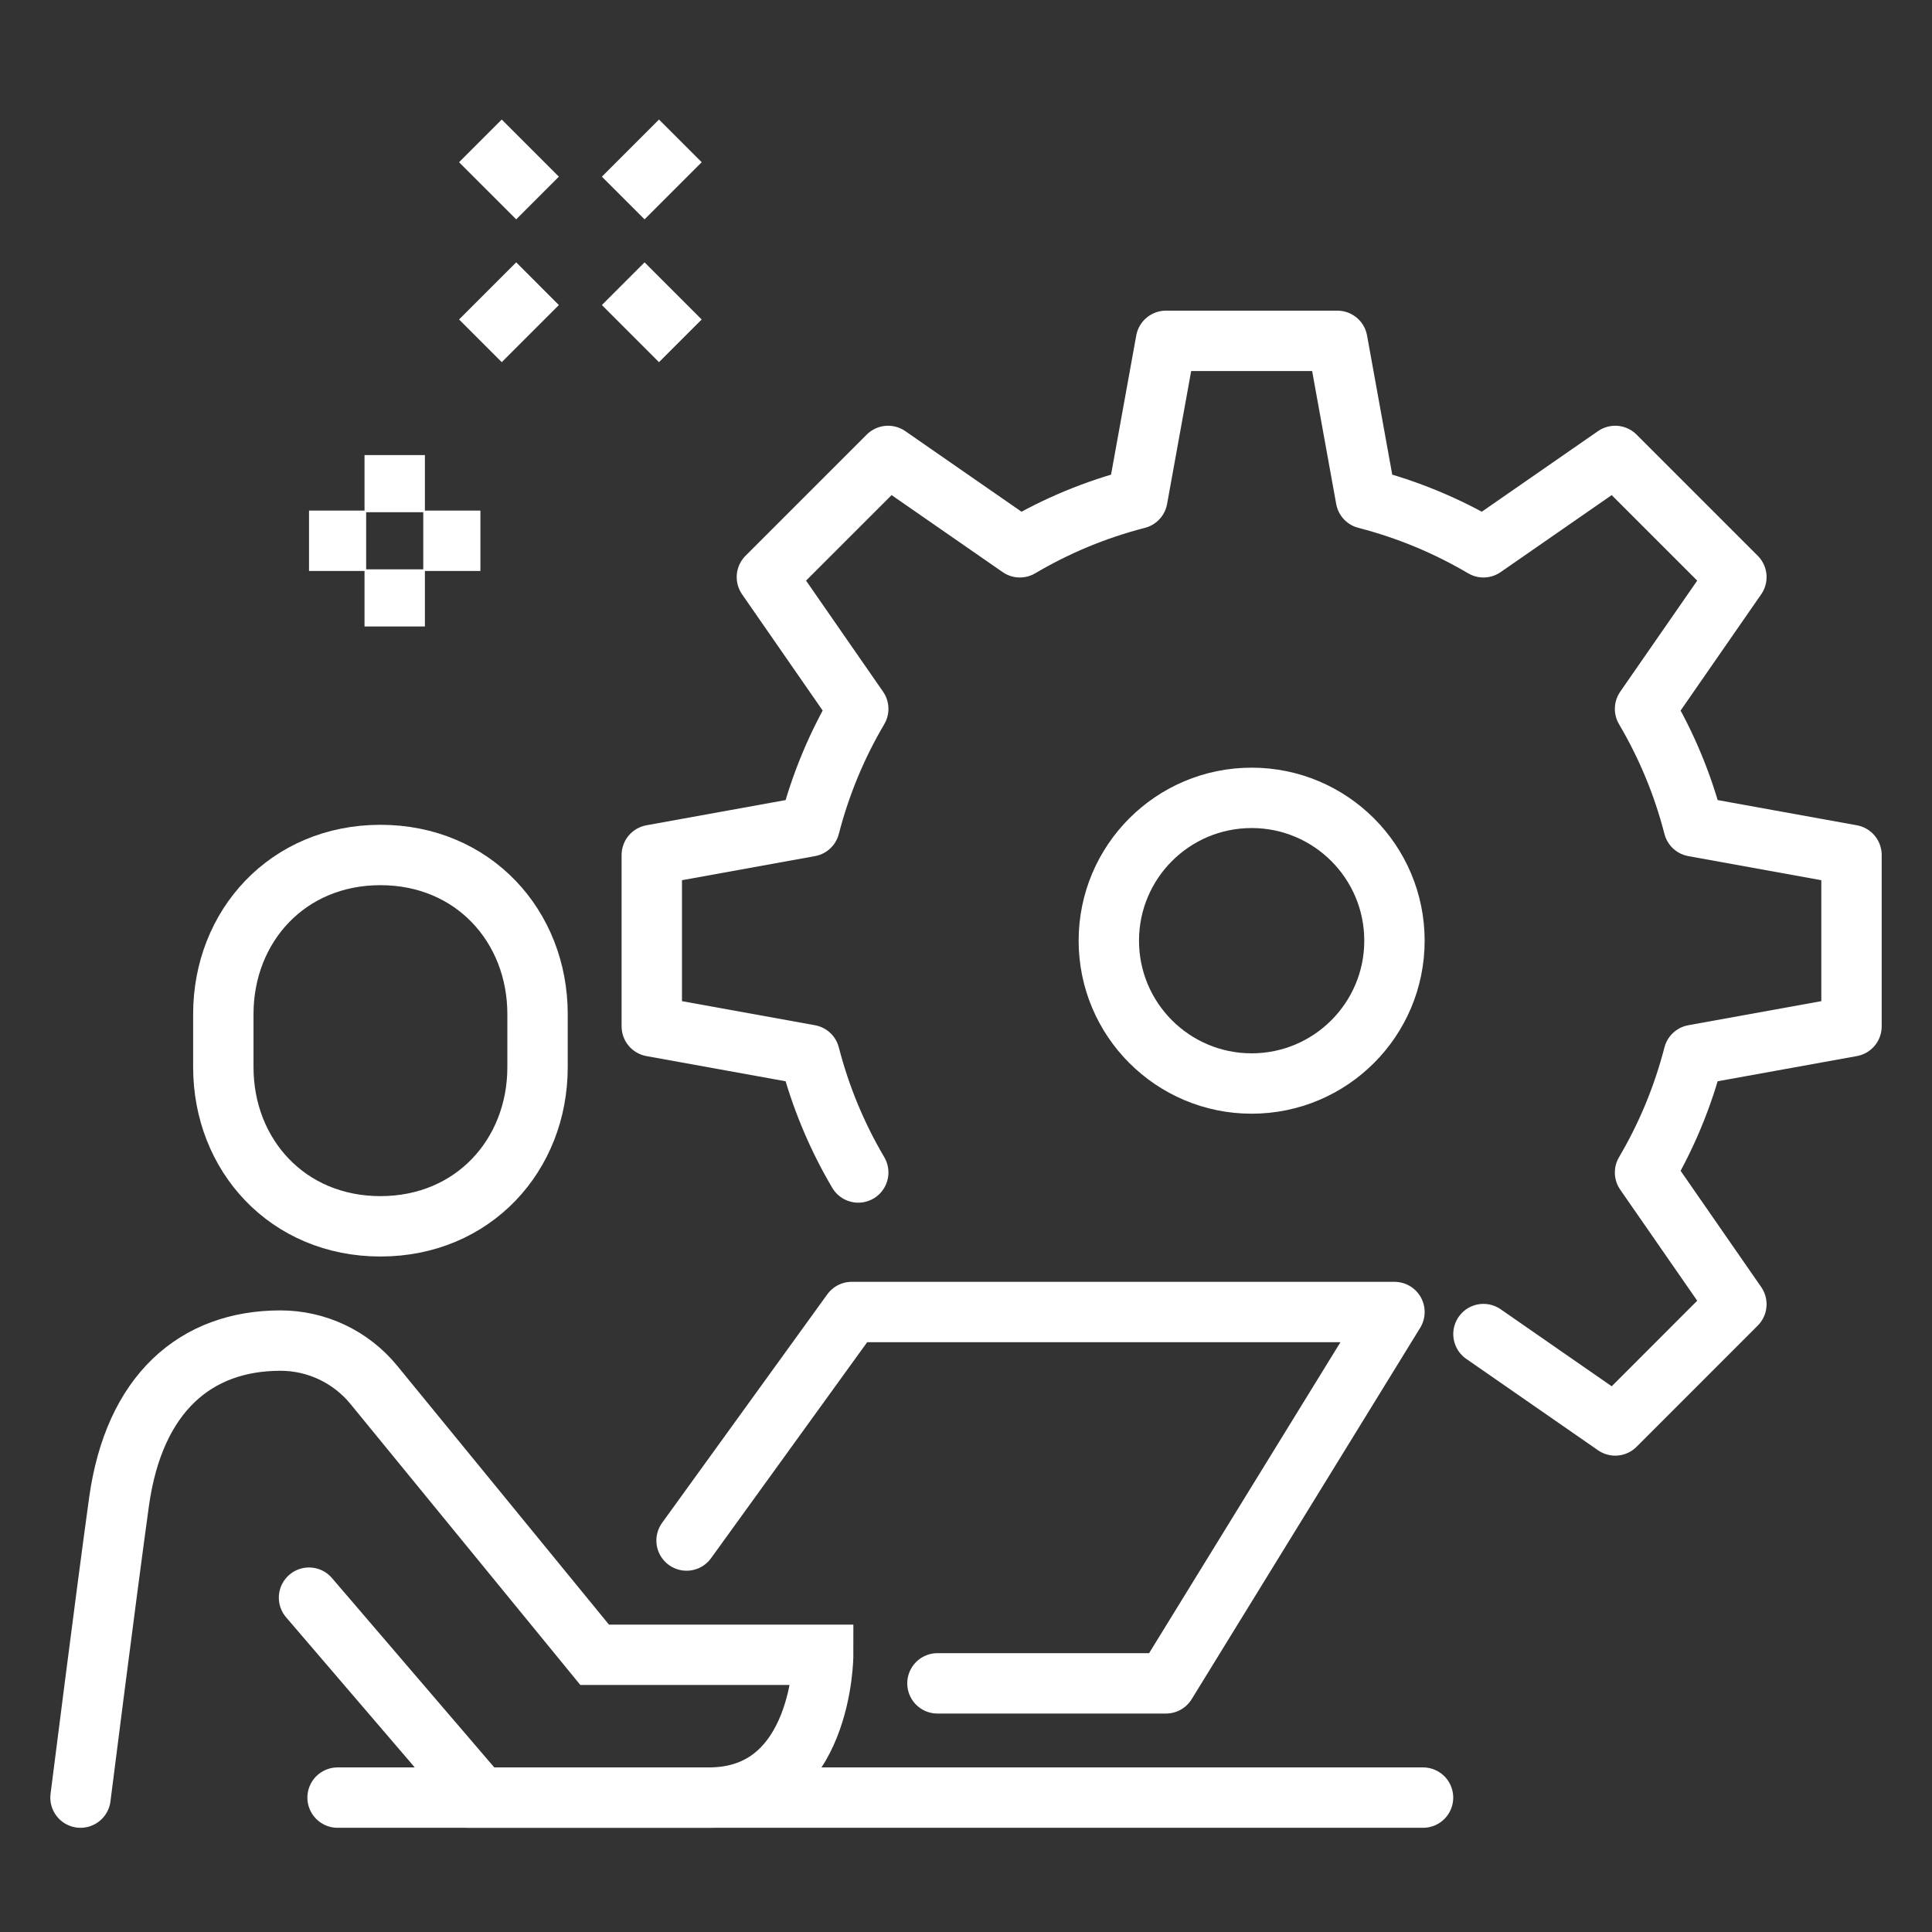
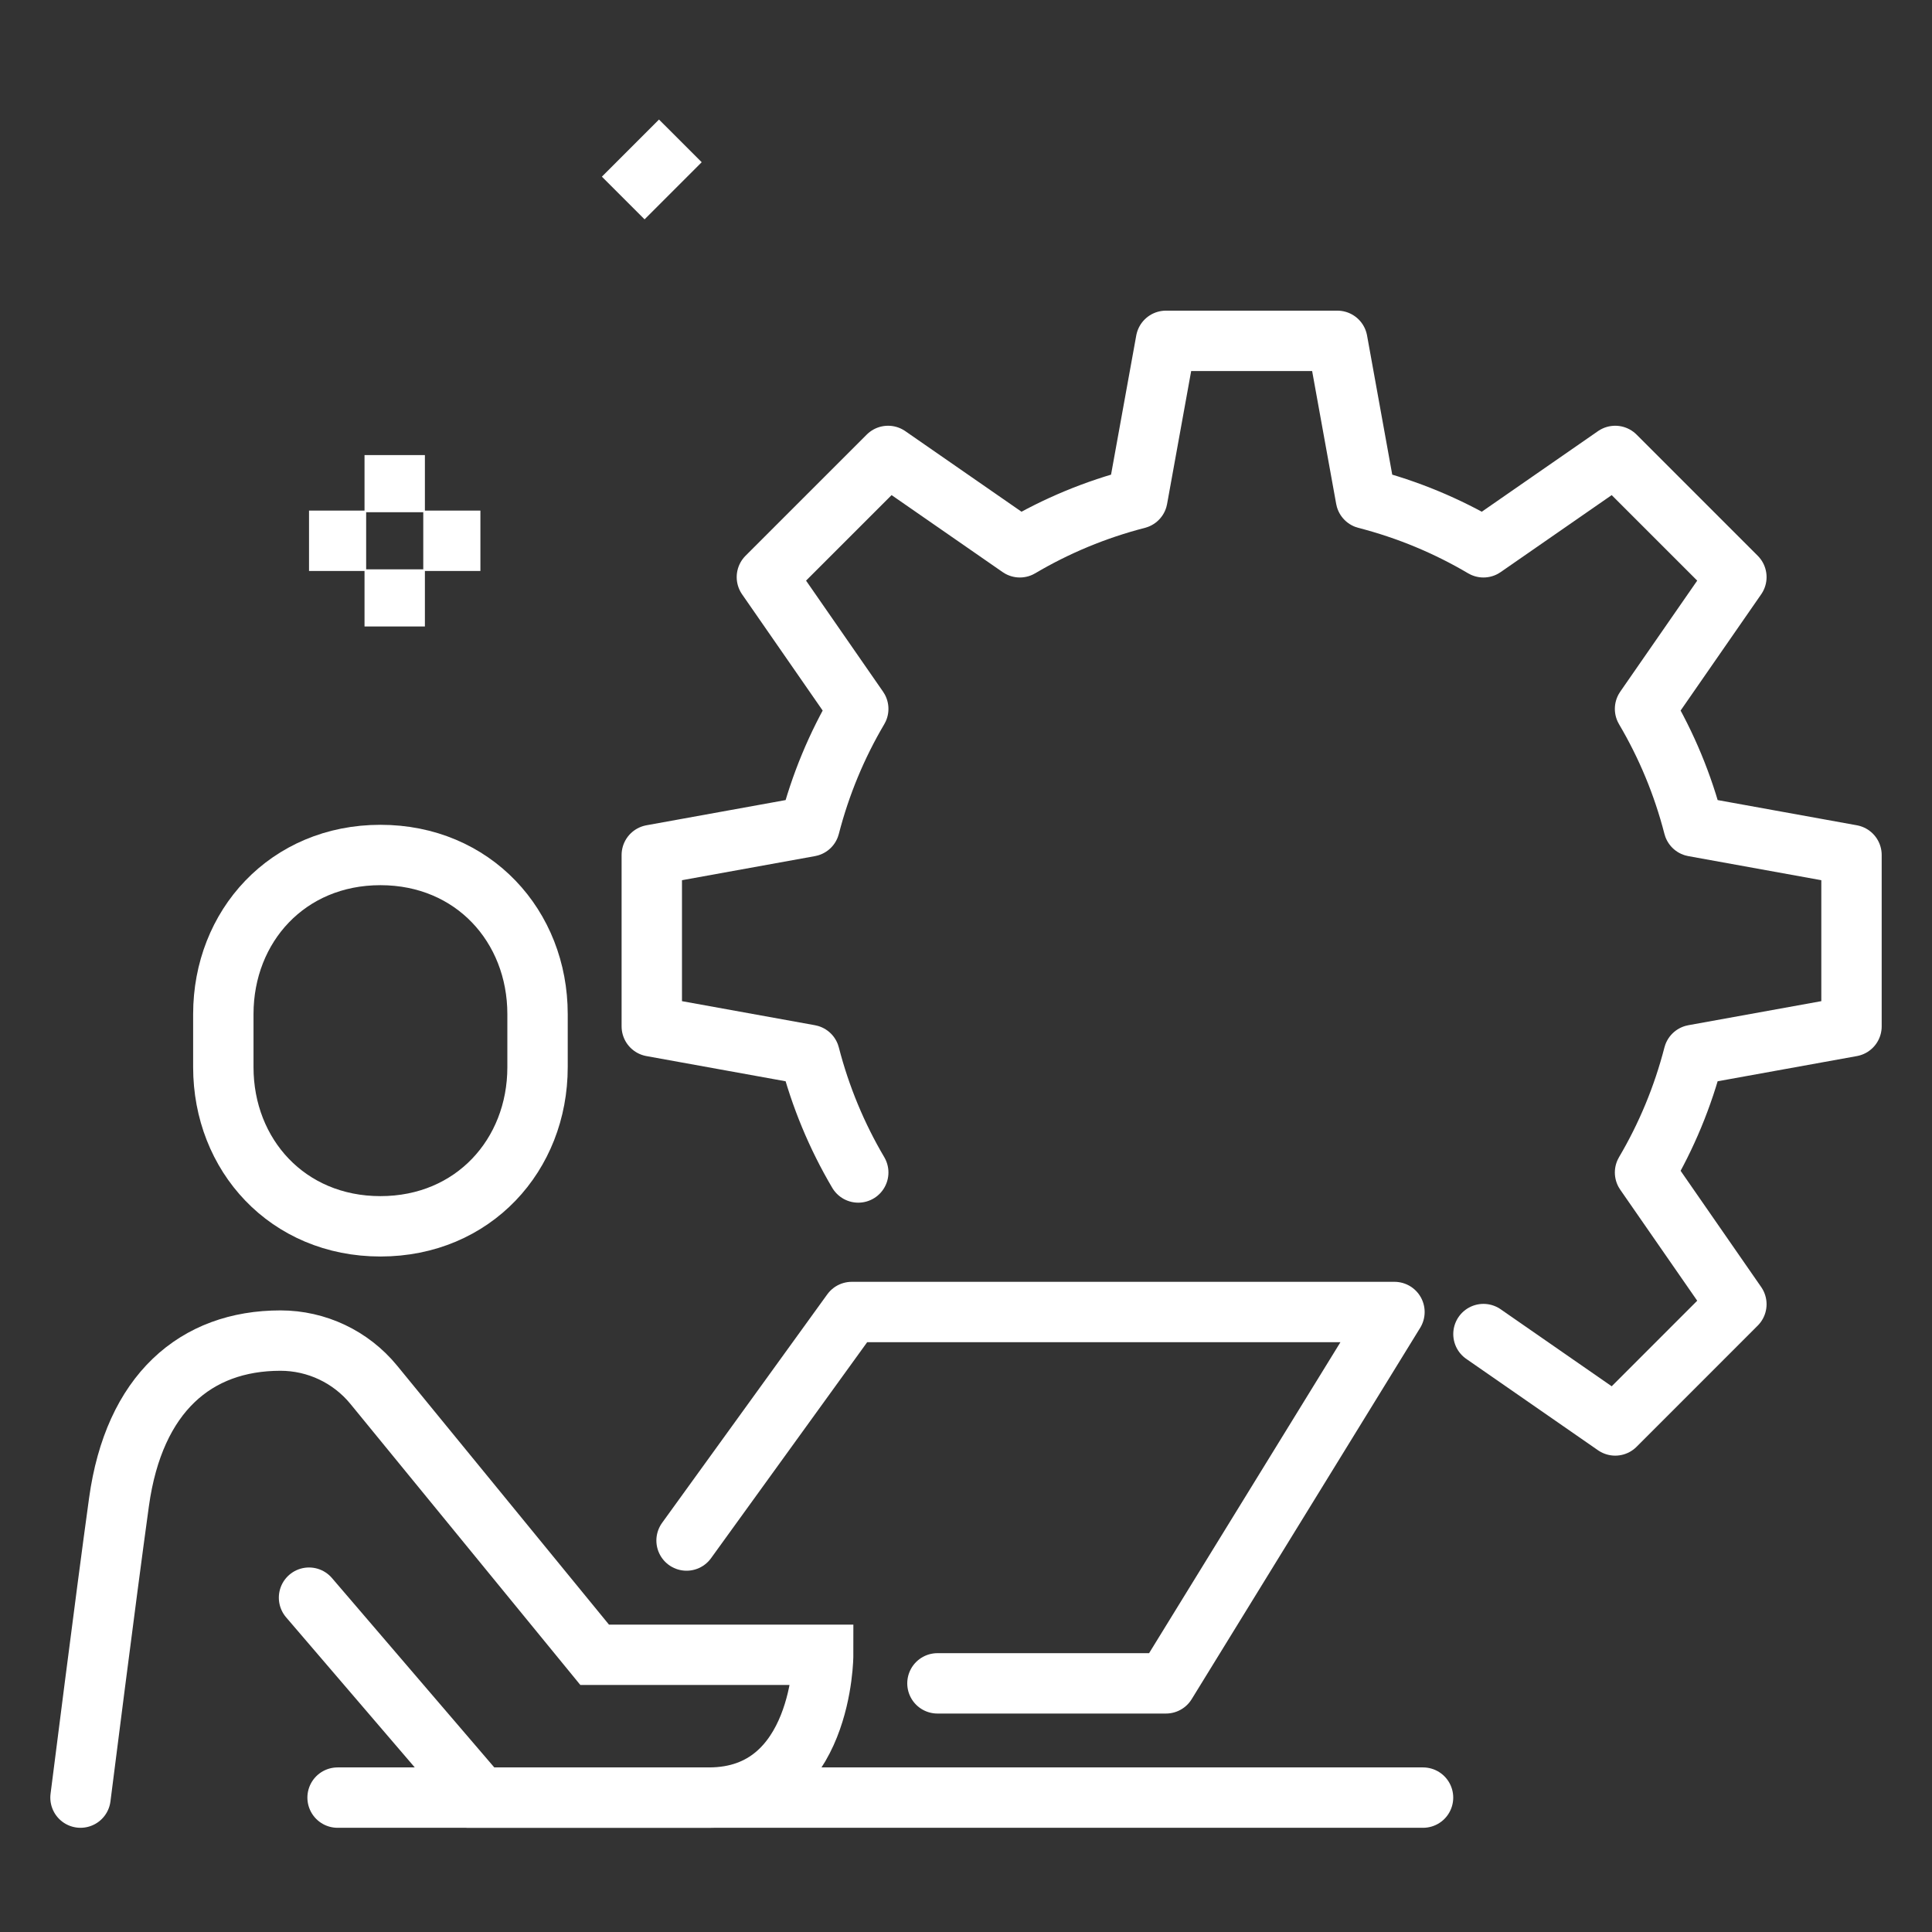
<svg xmlns="http://www.w3.org/2000/svg" width="96" height="96" viewBox="0 0 96 96" fill="none">
  <rect x="0" y="0" width="96" height="96" fill="#333333" stroke="none" />
  <path d="M34.115 76.548L42.323 65.193H69.29L57.936 83.645H46.581" stroke="white" stroke-width="3" stroke-linecap="round" stroke-linejoin="round" />
  <path d="M16.774 89.322H70.71" stroke="white" stroke-width="3" stroke-linecap="round" stroke-linejoin="round" />
-   <path fill-rule="evenodd" clip-rule="evenodd" d="M18.903 60.935C14.29 60.935 11.097 57.395 11.097 53.028V50.391C11.097 46.024 14.29 42.484 18.903 42.484C23.516 42.484 26.71 46.024 26.71 50.391V53.028C26.71 57.395 23.516 60.935 18.903 60.935Z" stroke="white" stroke-width="3" />
+   <path fill-rule="evenodd" clip-rule="evenodd" d="M18.903 60.935C14.29 60.935 11.097 57.395 11.097 53.028V50.391C11.097 46.024 14.29 42.484 18.903 42.484C23.516 42.484 26.71 46.024 26.71 50.391V53.028C26.71 57.395 23.516 60.935 18.903 60.935" stroke="white" stroke-width="3" />
  <path d="M15.355 79.387L23.871 89.322H35.226C40.903 89.322 40.903 82.226 40.903 82.226H29.548L18.573 68.81C17.434 67.419 15.732 66.613 13.935 66.613C9.727 66.613 6.661 69.23 5.913 74.635C5.267 79.299 4 89.322 4 89.322" stroke="white" stroke-width="3" stroke-linecap="round" />
-   <path fill-rule="evenodd" clip-rule="evenodd" d="M69.29 46.742C69.29 50.661 66.112 53.839 62.193 53.839C58.275 53.839 55.097 50.661 55.097 46.742C55.097 42.823 58.275 39.645 62.193 39.645C66.112 39.645 69.29 42.823 69.29 46.742Z" stroke="white" stroke-width="3" />
  <path d="M73.712 66.289L80.259 70.83L86.28 64.807L81.741 58.26C82.805 56.457 83.622 54.497 84.158 52.419L92 51V42.484L84.158 41.064C83.623 38.986 82.805 37.026 81.741 35.224L86.28 28.676L80.259 22.655L73.712 27.195C71.909 26.13 69.949 25.312 67.871 24.776L66.452 16.936H57.936L56.516 24.776C54.437 25.312 52.478 26.13 50.676 27.195L44.128 22.655L38.106 28.676L42.646 35.224C41.582 37.026 40.764 38.986 40.228 41.064L32.387 42.484V51L40.228 52.419C40.764 54.497 41.582 56.457 42.646 58.26" stroke="white" stroke-width="3" stroke-linecap="round" stroke-linejoin="round" />
-   <path d="M26.71 14.097L23.871 16.935" stroke="white" stroke-width="3" />
  <path d="M33.806 7L30.968 9.839" stroke="white" stroke-width="3" />
-   <path d="M30.968 14.097L33.806 16.935" stroke="white" stroke-width="3" />
-   <path d="M23.871 7L26.71 9.839" stroke="white" stroke-width="3" />
  <path d="M19.613 22.613V25.452" stroke="white" stroke-width="3" />
  <path d="M19.613 28.29V31.129" stroke="white" stroke-width="3" />
  <path d="M18.194 26.871H15.355" stroke="white" stroke-width="3" />
  <path d="M23.871 26.871H21.032" stroke="white" stroke-width="3" />
</svg>